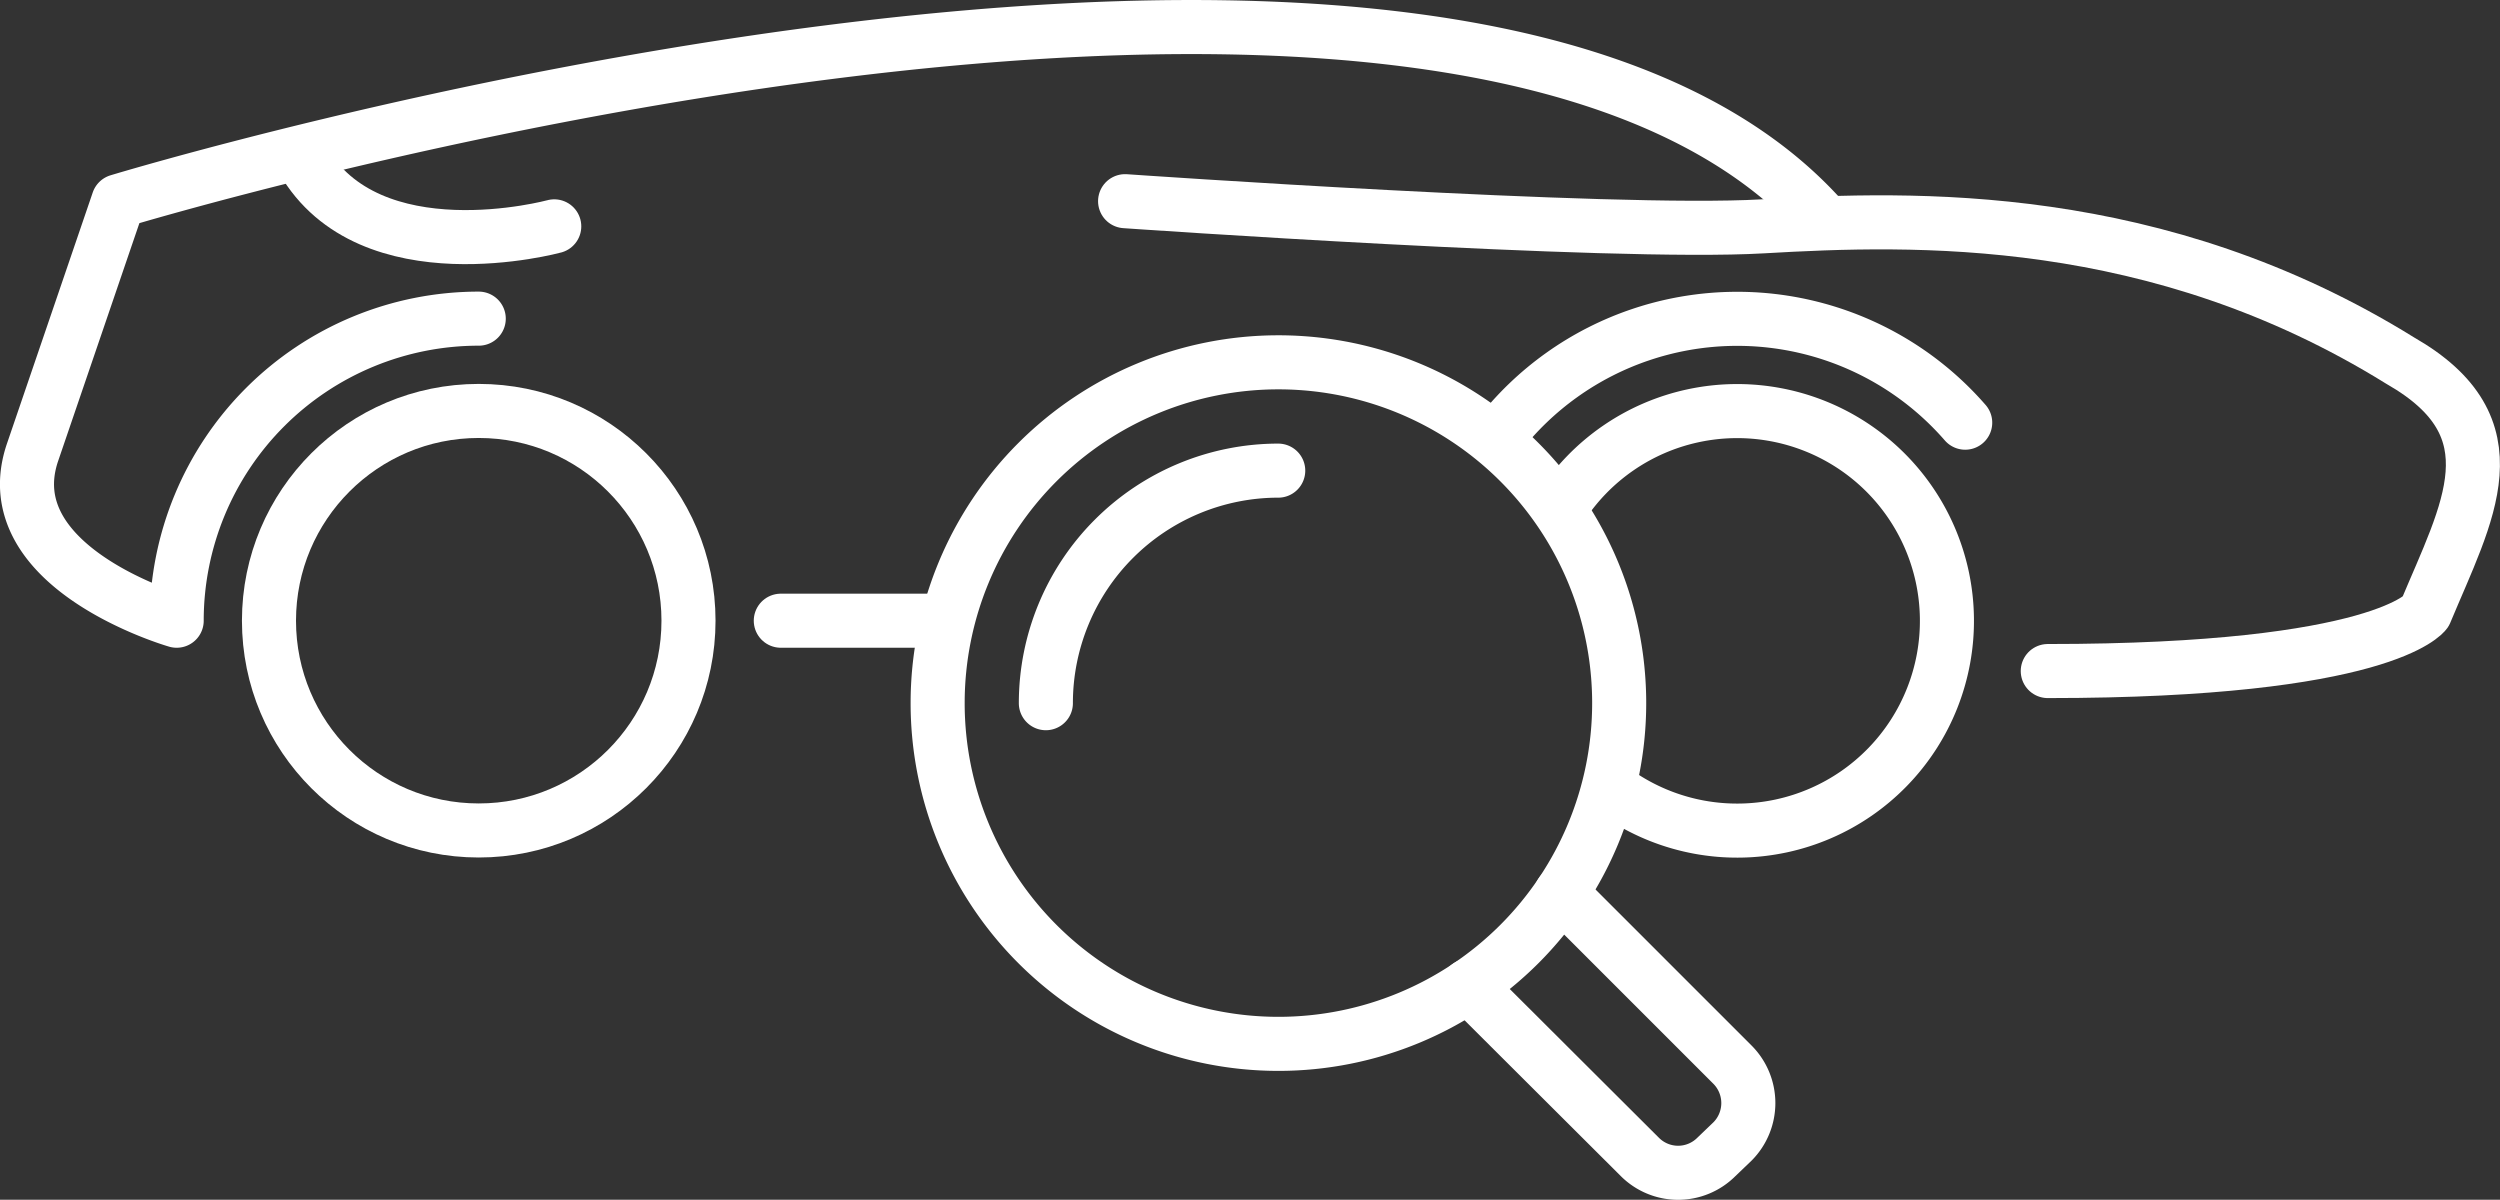
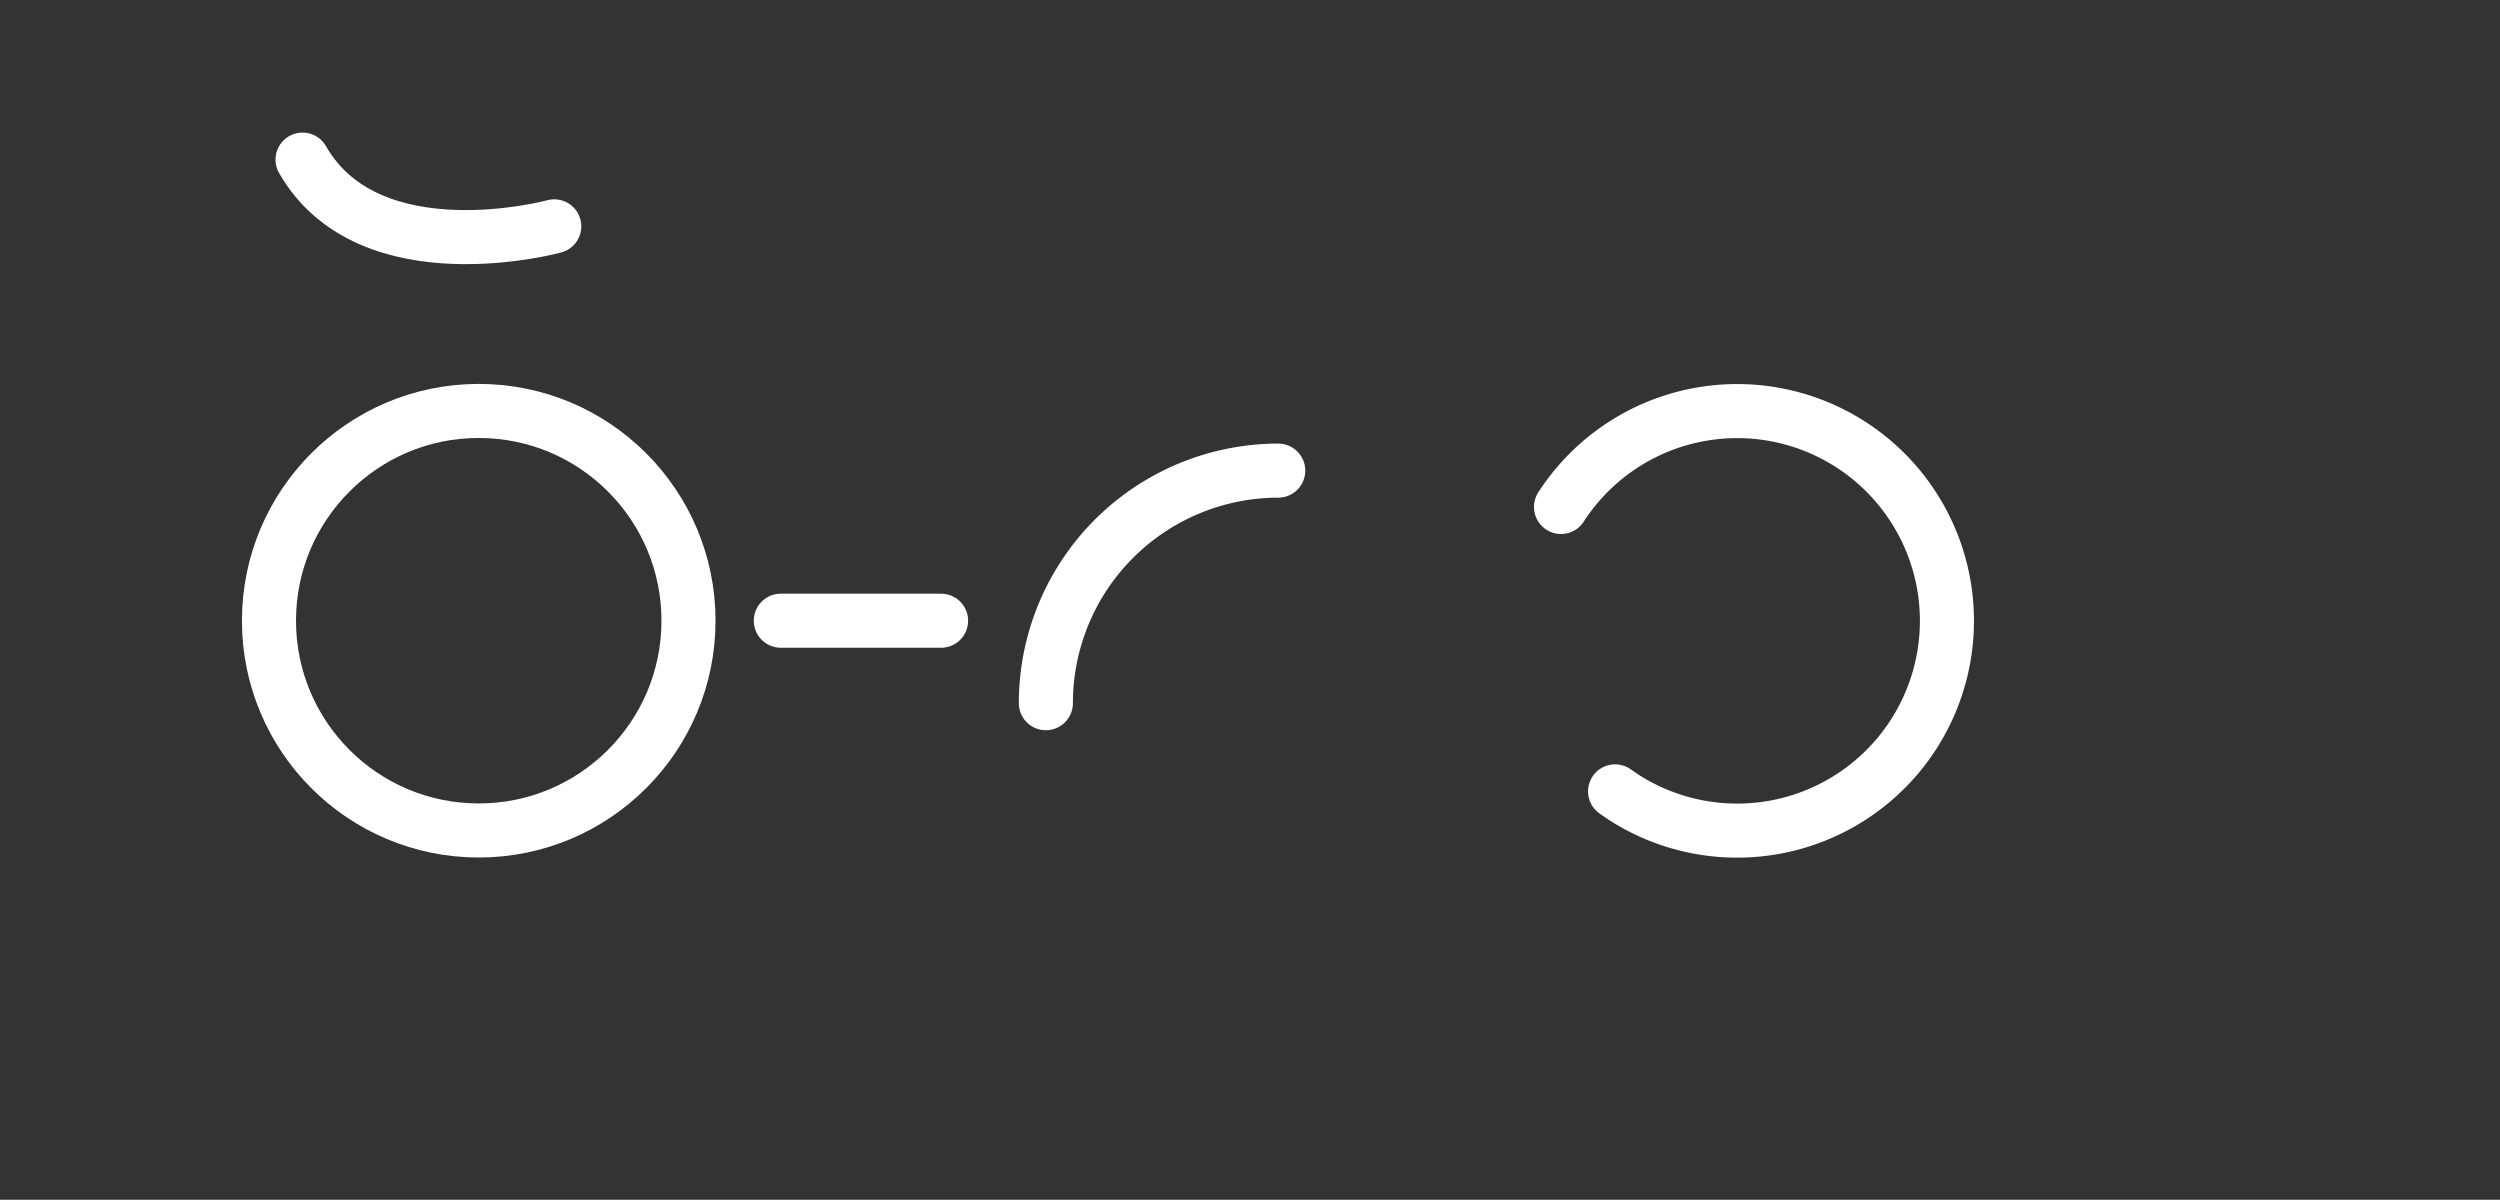
<svg xmlns="http://www.w3.org/2000/svg" id="Layer_1" data-name="Layer 1" viewBox="0 0 262.2 125.83">
  <rect x="0" y="0" width="262.2" height="125.83" fill="#333333" stroke="none" />
  <defs>
    <style>.cls-1{fill:none;stroke:#fff;stroke-linecap:round;stroke-linejoin:round;stroke-width:5.67px;}</style>
  </defs>
  <g id="Layer_2" data-name="Layer 2">
    <g id="_4-view" data-name=" 4-view">
-       <path class="cls-1" d="M169.82,73.75A35.74,35.74,0,1,1,134.08,38a35.74,35.74,0,0,1,35.74,35.75Z" transform="translate(0 0)" />
      <path class="cls-1" d="M109.69,73.75a24.39,24.39,0,0,1,24.37-24.39h0" transform="translate(0 0)" />
-       <path class="cls-1" d="M163.73,93.69l18,18a5.71,5.71,0,0,1,0,8L180,121.35a5.67,5.67,0,0,1-8,0L154,103.4" transform="translate(0 0)" />
      <circle class="cls-1" cx="50.21" cy="65.1" r="22" />
-       <path class="cls-1" d="M50.21,33.42A31.68,31.68,0,0,0,18.53,65.1S-.71,59.57,3.41,47.45l9-26.35s139-42.24,178.64,1.76" transform="translate(0 0)" />
      <path class="cls-1" d="M163.72,53.17a22,22,0,1,1,6.53,30.42l-.86-.59" transform="translate(0 0)" />
-       <path class="cls-1" d="M157.11,45.77a31.69,31.69,0,0,1,49-1.44" transform="translate(0 0)" />
      <line class="cls-1" x1="81.89" y1="65.1" x2="98.7" y2="65.1" />
-       <path class="cls-1" d="M214.77,70.38c35.2,0,39.6-6.16,39.6-6.16,4.4-10.56,9.68-19.36-2.64-26.4-25.52-15.84-51-15-66.88-14.08S118,21.1,118,21.1" transform="translate(0 0)" />
      <path class="cls-1" d="M58.13,23.74s-19.36,5.28-26.4-7" transform="translate(0 0)" />
    </g>
  </g>
</svg>